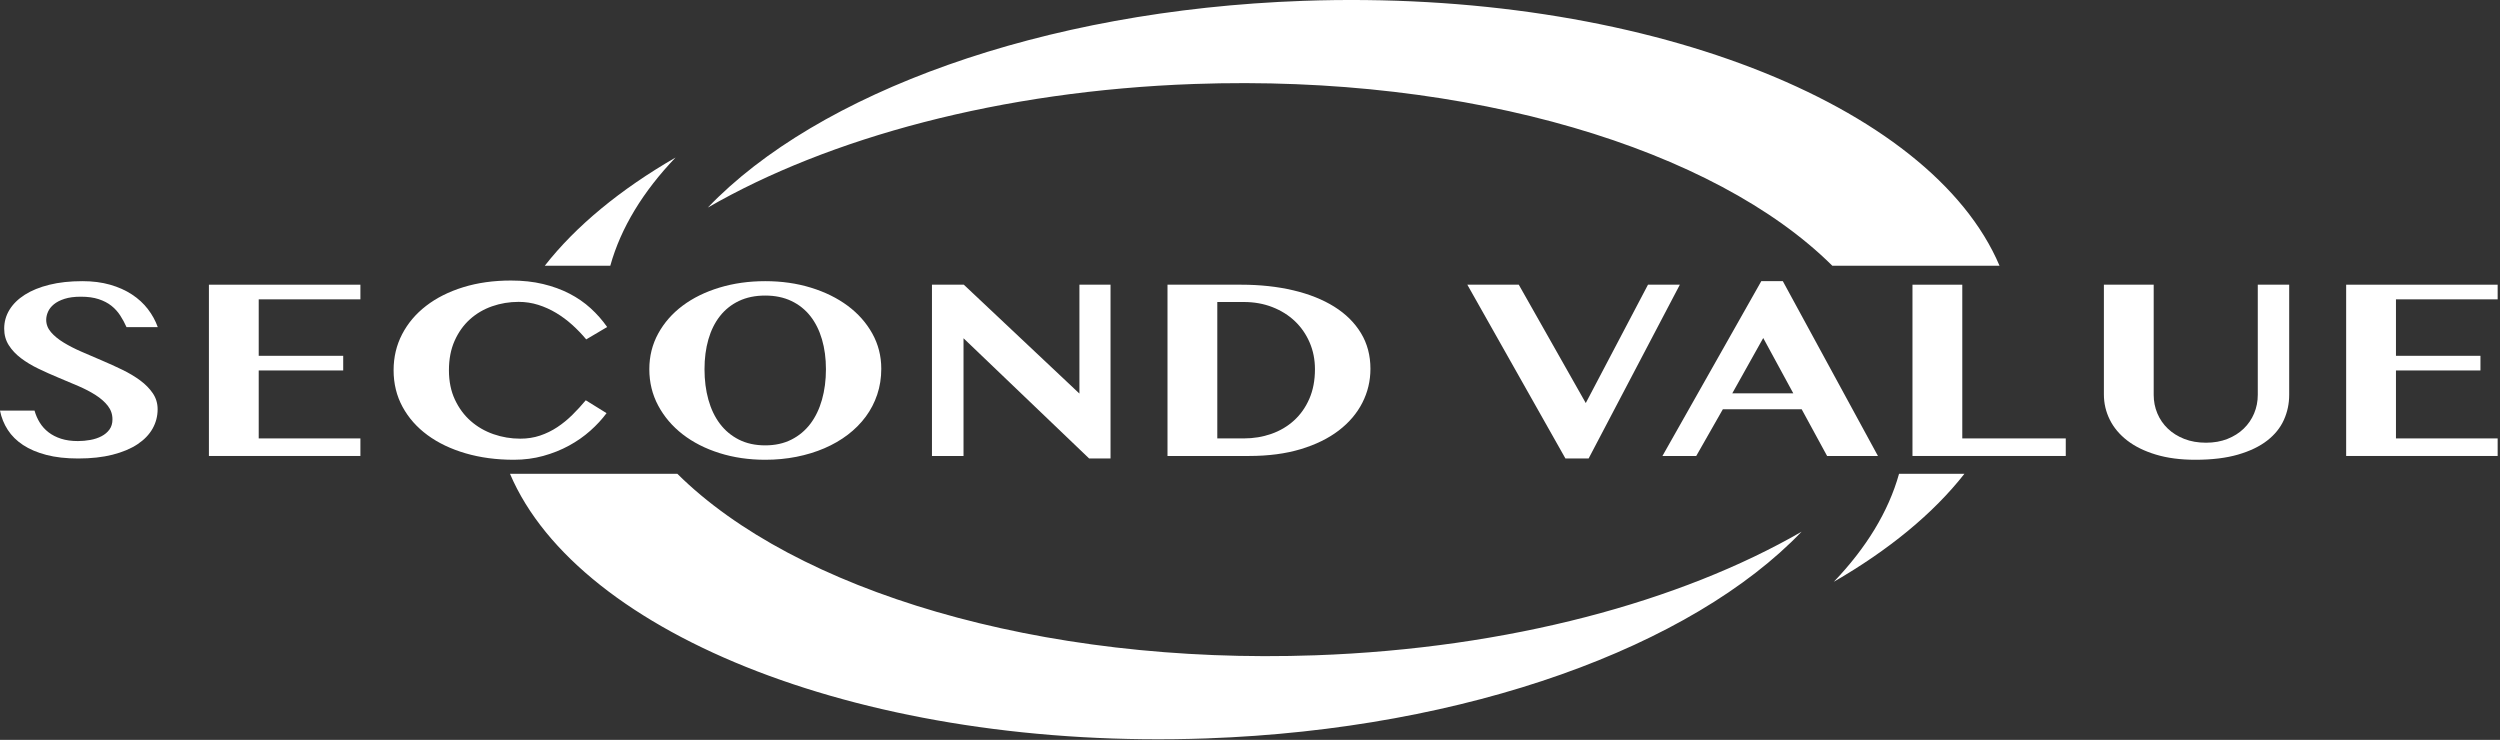
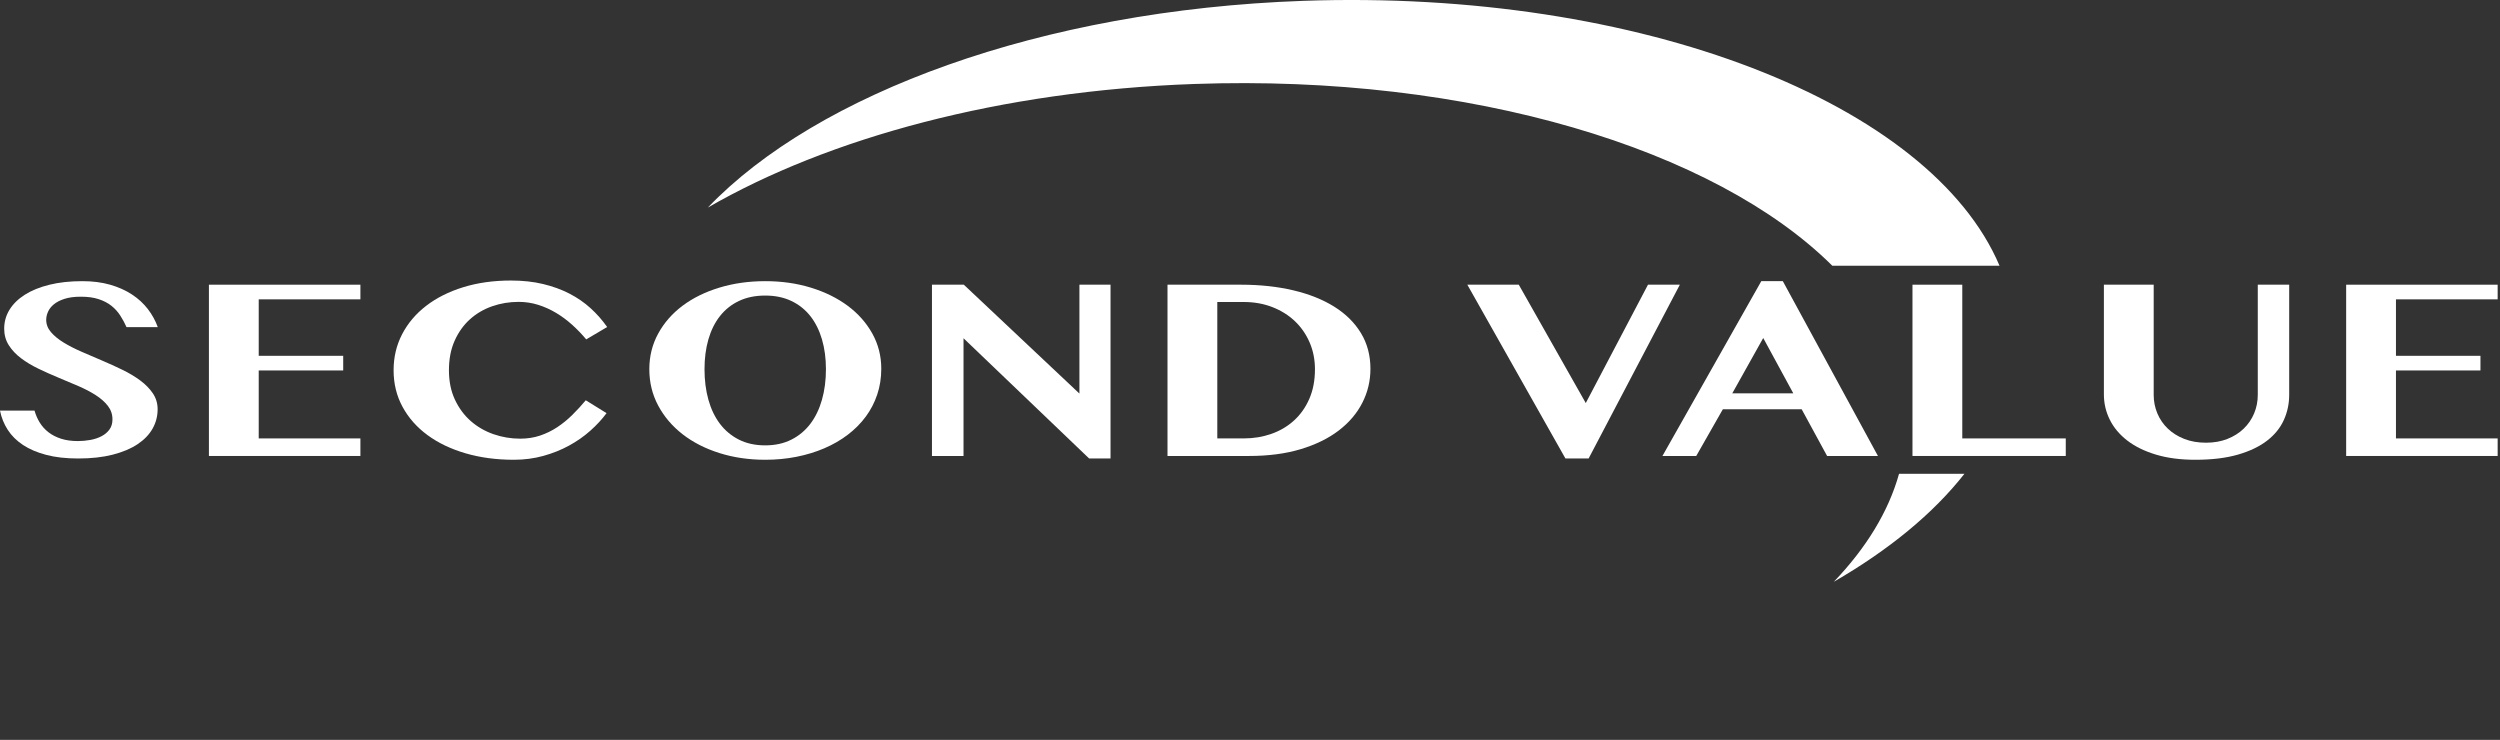
<svg xmlns="http://www.w3.org/2000/svg" width="100%" height="100%" viewBox="0 0 321 95" version="1.1" xml:space="preserve" style="fill-rule:evenodd;clip-rule:evenodd;stroke-linejoin:round;stroke-miterlimit:2;">
  <rect x="0" y="0" width="321" height="95" fill="#333333" stroke="none" />
  <g transform="matrix(1,0,0,1,-136.282,-373.499)">
-     <path d="M223.253,434.334C238.326,449.277 269.668,458.901 305.188,457.638C329.975,456.756 352.065,450.741 367.609,441.767C353.539,456.45 324.854,467.114 291.195,468.311C247.79,469.854 210.624,455.14 201.764,434.334L223.253,434.334ZM206.23,407.622C210.226,402.512 215.947,397.811 223.026,393.724C218.878,398.052 216.001,402.732 214.643,407.622L206.23,407.622Z" style="fill:white;" />
-   </g>
+     </g>
  <g transform="matrix(1,0,0,1,-136.282,-373.499)">
    <path d="M388.515,434.334C384.519,439.43 378.809,444.119 371.746,448.198C375.884,443.879 378.758,439.21 380.12,434.334L388.515,434.334ZM371.554,407.622C356.498,392.659 325.134,383.018 289.584,384.283C264.797,385.164 242.707,391.18 227.163,400.154C241.233,385.47 269.918,374.806 303.577,373.609C347.006,372.065 384.19,386.796 393.023,407.622L371.554,407.622Z" style="fill:white;" />
  </g>
  <g transform="matrix(1,0,0,1,-136.282,-528.664)">
    <path d="M146.325,587.535C144.763,587.535 143.396,587.381 142.225,587.073C141.054,586.765 140.058,586.341 139.239,585.8C138.42,585.259 137.767,584.613 137.281,583.862C136.794,583.111 136.461,582.286 136.282,581.389L140.718,581.389C140.871,581.94 141.095,582.454 141.39,582.929C141.684,583.405 142.059,583.819 142.513,584.17C142.968,584.522 143.505,584.797 144.126,584.997C144.747,585.197 145.467,585.297 146.286,585.297C146.824,585.297 147.358,585.249 147.89,585.151C148.421,585.054 148.898,584.895 149.32,584.673C149.743,584.451 150.082,584.165 150.338,583.813C150.594,583.462 150.722,583.027 150.722,582.508C150.722,581.859 150.524,581.281 150.127,580.772C149.73,580.264 149.205,579.802 148.552,579.386C147.899,578.969 147.157,578.583 146.325,578.226C145.493,577.869 144.641,577.51 143.771,577.148C142.9,576.785 142.049,576.404 141.217,576.004C140.385,575.604 139.642,575.158 138.99,574.666C138.337,574.174 137.812,573.617 137.415,572.996C137.018,572.374 136.82,571.663 136.82,570.863C136.82,569.987 137.047,569.179 137.501,568.438C137.956,567.698 138.612,567.054 139.47,566.508C140.327,565.962 141.377,565.535 142.619,565.227C143.86,564.919 145.275,564.765 146.862,564.765C148.168,564.765 149.352,564.916 150.415,565.219C151.477,565.522 152.415,565.941 153.228,566.476C154.041,567.011 154.722,567.638 155.273,568.357C155.823,569.076 156.246,569.847 156.54,570.668L152.527,570.668C152.297,570.149 152.028,569.652 151.721,569.176C151.413,568.7 151.036,568.284 150.588,567.927C150.14,567.571 149.595,567.287 148.955,567.076C148.315,566.865 147.554,566.76 146.67,566.76C145.838,566.76 145.137,566.852 144.568,567.035C143.998,567.219 143.54,567.454 143.195,567.741C142.849,568.027 142.6,568.346 142.446,568.698C142.292,569.049 142.215,569.392 142.215,569.728C142.215,570.312 142.42,570.841 142.83,571.317C143.24,571.793 143.78,572.236 144.453,572.647C145.125,573.058 145.889,573.45 146.747,573.823C147.605,574.196 148.479,574.572 149.368,574.95C150.258,575.328 151.132,575.726 151.989,576.142C152.847,576.558 153.612,577.015 154.284,577.512C154.956,578.01 155.497,578.561 155.907,579.167C156.316,579.772 156.521,580.453 156.521,581.21C156.521,582.108 156.303,582.94 155.868,583.708C155.433,584.476 154.786,585.143 153.929,585.711C153.071,586.279 152.005,586.725 150.732,587.049C149.458,587.373 147.989,587.535 146.325,587.535Z" style="fill:white;fill-rule:nonzero;" />
  </g>
  <g transform="matrix(1,0,0,1,-136.282,-528.534)">
    <path d="M182.558,565.089L182.558,566.97L169.501,566.97L169.501,574.22L180.35,574.22L180.35,576.101L169.501,576.101L169.501,584.827L182.558,584.827L182.558,587.081L163.107,587.081L163.107,565.089L182.558,565.089Z" style="fill:white;fill-rule:nonzero;" />
  </g>
  <g transform="matrix(1,0,0,1,-136.282,-528.582)">
    <path d="M193.925,576.117C193.925,577.544 194.181,578.804 194.693,579.896C195.205,580.988 195.884,581.904 196.729,582.645C197.574,583.385 198.546,583.948 199.647,584.331C200.748,584.715 201.894,584.907 203.085,584.907C203.993,584.907 204.842,584.775 205.629,584.51C206.416,584.245 207.152,583.885 207.837,583.431C208.522,582.977 209.165,582.453 209.767,581.858C210.368,581.263 210.945,580.636 211.495,579.977L214.164,581.631C213.588,582.41 212.894,583.161 212.081,583.885C211.268,584.61 210.356,585.248 209.344,585.799C208.333,586.351 207.232,586.791 206.042,587.121C204.851,587.451 203.59,587.616 202.259,587.616C200.019,587.616 197.954,587.34 196.066,586.789C194.178,586.237 192.549,585.459 191.179,584.453C189.809,583.448 188.741,582.239 187.972,580.828C187.204,579.417 186.82,577.847 186.82,576.117C186.82,574.441 187.185,572.9 187.915,571.495C188.645,570.089 189.672,568.875 190.997,567.854C192.322,566.832 193.909,566.034 195.759,565.461C197.609,564.888 199.654,564.602 201.894,564.602C203.392,564.602 204.761,564.75 206.003,565.048C207.245,565.345 208.375,565.756 209.392,566.28C210.41,566.805 211.319,567.432 212.119,568.162C212.919,568.891 213.626,569.694 214.241,570.57L211.553,572.16C211.002,571.5 210.404,570.878 209.757,570.294C209.111,569.711 208.423,569.2 207.693,568.762C206.963,568.324 206.195,567.978 205.389,567.724C204.582,567.47 203.744,567.343 202.873,567.343C201.683,567.343 200.547,567.532 199.465,567.91C198.383,568.289 197.433,568.848 196.613,569.589C195.794,570.33 195.141,571.246 194.655,572.338C194.168,573.43 193.925,574.69 193.925,576.117Z" style="fill:white;fill-rule:nonzero;" />
  </g>
  <g transform="matrix(1,0,0,1,-136.282,-528.501)">
    <path d="M234.537,587.535C232.437,587.535 230.479,587.248 228.661,586.675C226.843,586.102 225.269,585.299 223.937,584.267C222.606,583.234 221.559,582.007 220.798,580.585C220.036,579.163 219.655,577.604 219.655,575.906C219.655,574.241 220.036,572.714 220.798,571.324C221.559,569.935 222.606,568.743 223.937,567.748C225.269,566.753 226.843,565.98 228.661,565.429C230.479,564.878 232.437,564.602 234.537,564.602C236.636,564.602 238.592,564.88 240.403,565.437C242.214,565.994 243.789,566.77 245.127,567.764C246.464,568.759 247.517,569.946 248.285,571.324C249.053,572.703 249.438,574.214 249.438,575.857C249.438,577.025 249.265,578.125 248.919,579.158C248.573,580.19 248.081,581.139 247.441,582.004C246.8,582.869 246.032,583.642 245.136,584.323C244.24,585.005 243.238,585.583 242.131,586.059C241.024,586.535 239.83,586.899 238.55,587.154C237.27,587.408 235.932,587.535 234.537,587.535ZM234.537,585.686C235.804,585.686 236.924,585.44 237.897,584.948C238.87,584.456 239.683,583.777 240.336,582.912C240.989,582.047 241.485,581.018 241.824,579.823C242.163,578.628 242.333,577.322 242.333,575.906C242.333,574.511 242.163,573.235 241.824,572.079C241.485,570.922 240.989,569.927 240.336,569.094C239.683,568.262 238.87,567.613 237.897,567.148C236.924,566.683 235.804,566.451 234.537,566.451C233.257,566.451 232.13,566.683 231.157,567.148C230.184,567.613 229.371,568.262 228.719,569.094C228.066,569.927 227.573,570.922 227.24,572.079C226.907,573.235 226.741,574.511 226.741,575.906C226.741,577.322 226.907,578.628 227.24,579.823C227.573,581.018 228.066,582.047 228.719,582.912C229.371,583.777 230.184,584.456 231.157,584.948C232.13,585.44 233.257,585.686 234.537,585.686Z" style="fill:white;fill-rule:nonzero;" />
  </g>
  <g transform="matrix(1,0,0,1,-136.282,-528.21)">
    <path d="M255.946,564.765L260.036,564.765L274.88,578.745L274.88,564.765L278.874,564.765L278.874,587.081L276.128,587.081L259.998,571.642L259.998,586.757L255.946,586.757L255.946,564.765Z" style="fill:white;fill-rule:nonzero;" />
  </g>
  <g transform="matrix(1,0,0,1,-136.282,-528.534)">
    <path d="M286.189,565.089L295.636,565.089C298.068,565.089 300.302,565.33 302.338,565.811C304.373,566.292 306.127,566.992 307.599,567.911C309.071,568.83 310.214,569.96 311.027,571.301C311.84,572.641 312.246,574.171 312.246,575.89C312.246,577.437 311.9,578.888 311.209,580.245C310.518,581.602 309.51,582.789 308.185,583.805C306.86,584.821 305.231,585.621 303.298,586.205C301.365,586.789 299.15,587.081 296.654,587.081L286.189,587.081L286.189,565.089ZM292.583,584.827L295.982,584.827C297.236,584.827 298.417,584.632 299.525,584.243C300.632,583.854 301.602,583.281 302.434,582.524C303.266,581.767 303.922,580.837 304.402,579.734C304.882,578.631 305.122,577.366 305.122,575.939C305.122,574.706 304.895,573.563 304.44,572.509C303.986,571.455 303.355,570.544 302.549,569.776C301.742,569.008 300.779,568.406 299.659,567.968C298.539,567.53 297.313,567.311 295.982,567.311L292.583,567.311L292.583,584.827Z" style="fill:white;fill-rule:nonzero;" />
  </g>
  <g transform="matrix(1,0,0,1,-136.282,-528.21)">
    <path d="M331.293,564.765L339.895,579.962L347.883,564.765L351.974,564.765L340.26,587.081L337.284,587.081L324.687,564.765L331.293,564.765Z" style="fill:white;fill-rule:nonzero;" />
  </g>
  <g transform="matrix(1,0,0,1,-136.282,-528.988)">
    <path d="M365.197,565.089L377.409,587.535L370.881,587.535L367.616,581.534L357.497,581.534L354.079,587.535L349.739,587.535L362.432,565.089L365.197,565.089ZM358.707,579.491L366.541,579.491L362.681,572.387L358.707,579.491Z" style="fill:white;fill-rule:nonzero;" />
  </g>
  <g transform="matrix(1,0,0,1,-136.282,-528.534)">
    <path d="M381.844,565.089L388.239,565.089L388.239,584.827L401.526,584.827L401.526,587.081L381.844,587.081L381.844,565.089Z" style="fill:white;fill-rule:nonzero;" />
  </g>
  <g transform="matrix(1,0,0,1,-136.282,-528.047)">
    <path d="M406.422,564.602L412.816,564.602L412.816,578.744C412.816,579.588 412.973,580.382 413.287,581.129C413.601,581.875 414.049,582.526 414.631,583.083C415.213,583.64 415.918,584.08 416.743,584.405C417.569,584.729 418.5,584.891 419.537,584.891C420.548,584.891 421.464,584.729 422.283,584.405C423.102,584.08 423.8,583.64 424.376,583.083C424.952,582.526 425.397,581.875 425.711,581.129C426.024,580.382 426.181,579.588 426.181,578.744L426.181,564.602L430.214,564.602L430.214,578.744C430.214,579.88 429.986,580.953 429.532,581.964C429.077,582.975 428.364,583.859 427.391,584.615C426.418,585.372 425.17,585.972 423.646,586.416C422.123,586.859 420.292,587.081 418.155,587.081C416.247,587.081 414.561,586.859 413.095,586.416C411.629,585.972 410.403,585.37 409.418,584.607C408.432,583.845 407.686,582.956 407.181,581.939C406.675,580.923 406.422,579.842 406.422,578.696L406.422,564.602Z" style="fill:white;fill-rule:nonzero;" />
  </g>
  <g transform="matrix(1,0,0,1,-136.282,-528.534)">
    <path d="M456.98,565.089L456.98,566.97L443.923,566.97L443.923,574.22L454.772,574.22L454.772,576.101L443.923,576.101L443.923,584.827L456.98,584.827L456.98,587.081L437.529,587.081L437.529,565.089L456.98,565.089Z" style="fill:white;fill-rule:nonzero;" />
  </g>
</svg>